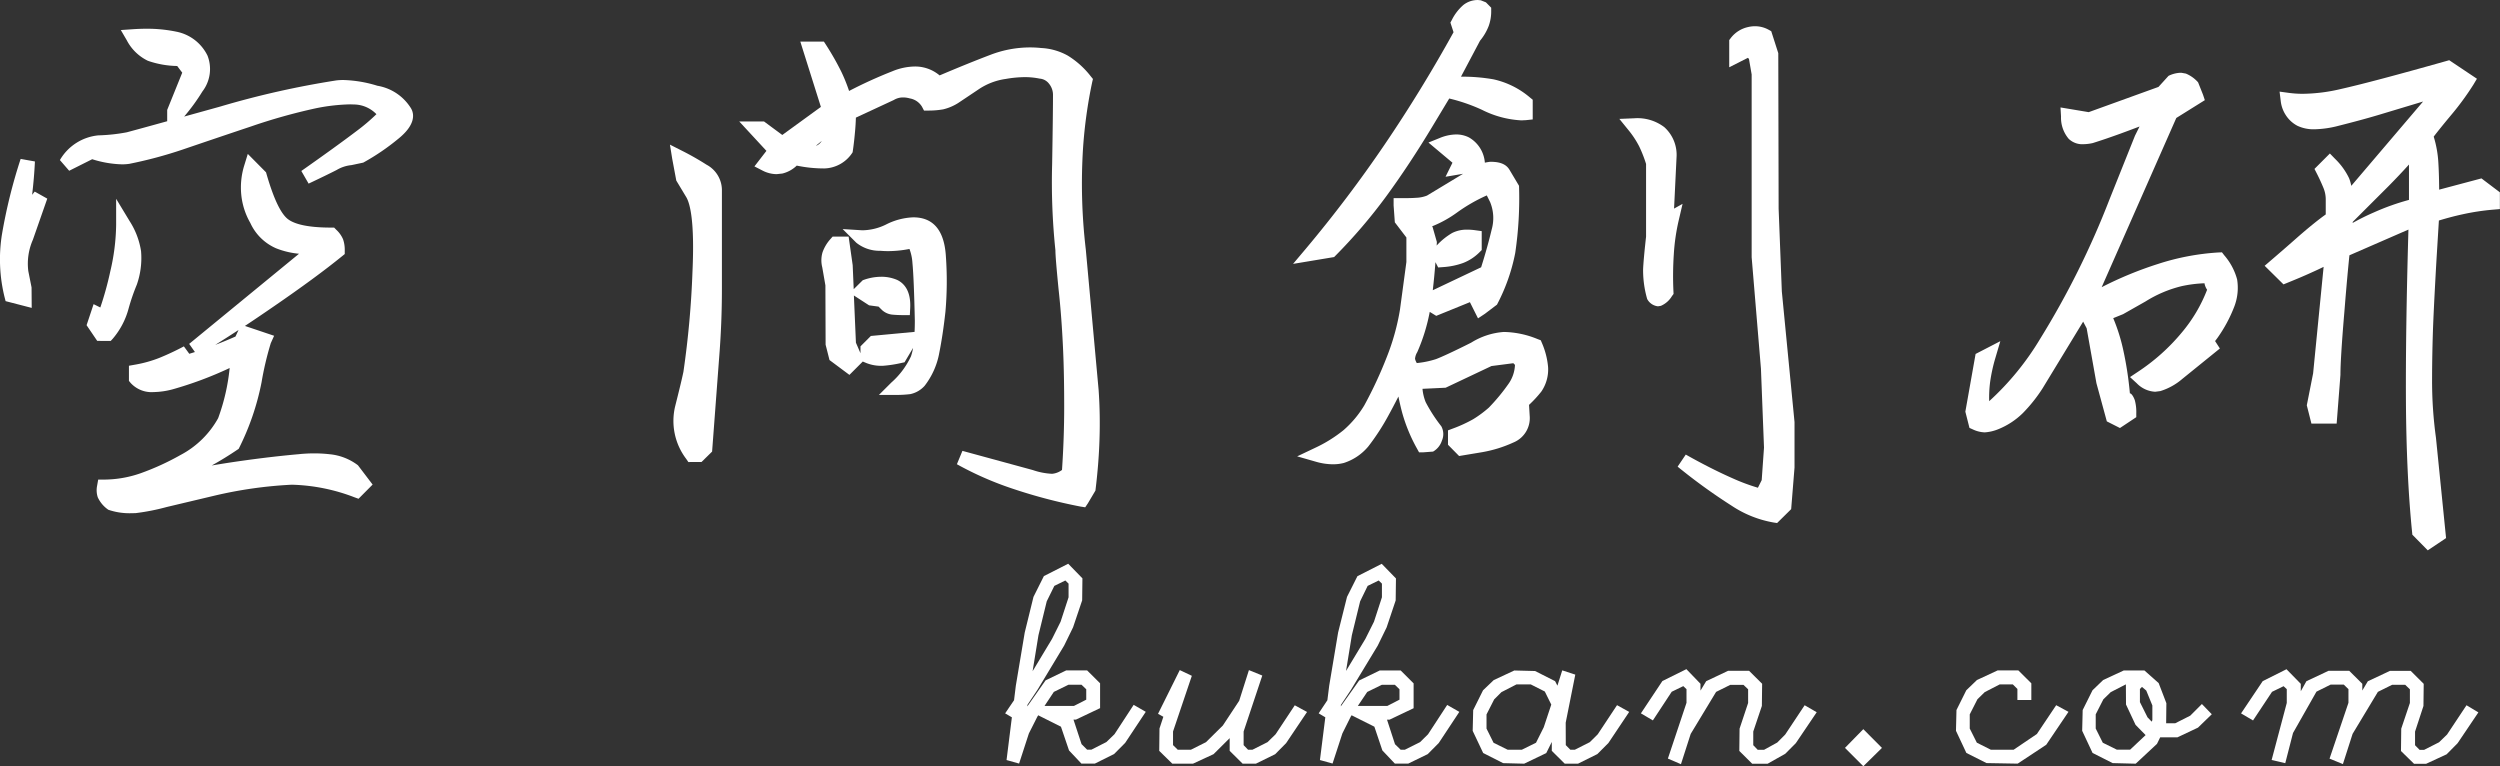
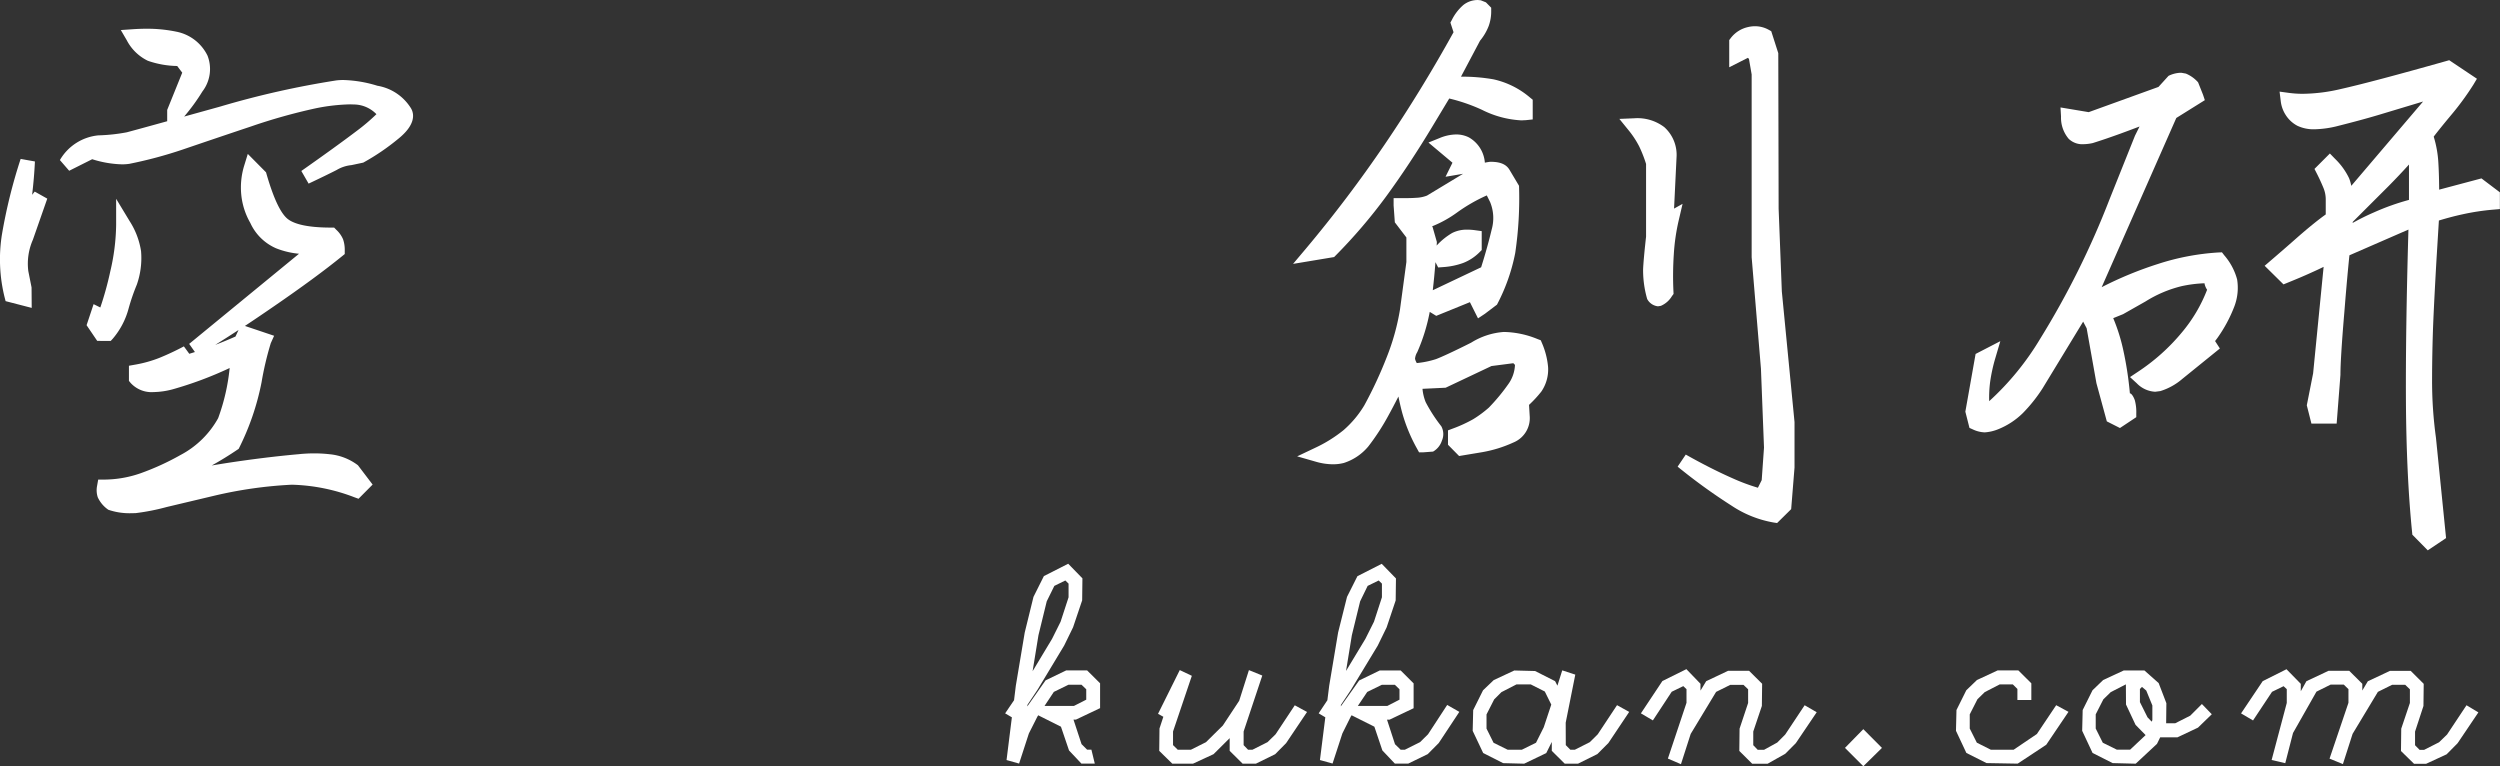
<svg xmlns="http://www.w3.org/2000/svg" width="168.415" height="51.619" viewBox="0 0 168.415 51.619">
  <rect x="0" y="0" width="168.415" height="51.619" fill="#333333" stroke="none" />
  <g id="ヘッダーロゴ" transform="translate(-467.612 -40.895)">
    <g id="グループ_4206" data-name="グループ 4206" transform="translate(467.612 40.895)">
      <g id="グループ_4204" data-name="グループ 4204" transform="translate(67.719 37.98)">
-         <path id="パス_96685" data-name="パス 96685" d="M402.019,333.326h-.9l-.836-.888-.544-1.6-1.522-.764,0-.017-.062.095-.577,1.142-.659,2.028-.845-.238.359-2.878-.454-.267.6-.884.12-.979.6-3.583.589-2.4.7-1.4,1.64-.834.958.985-.018,1.481-.612,1.816-.6,1.229-1.792,2.973-.68,1.017-.014.114,1.234-1.759,1.389-.67h1.409l.874.868v1.674l-1.625.772h-.167l.543,1.653.374.372h.29l1.008-.512.548-.53,1.291-1.977.815.47-1.388,2.094-.744.748Zm-3.388-3.885h1.979l.833-.424v-.7l-.317-.305h-.882l-.984.481Zm.663-8.089-.513,1.041-.557,2.281-.395,2.426,1.311-2.18.575-1.154.537-1.646V321.2l-.218-.212Z" transform="translate(-395.986 -319.863)" fill="#fff" />
+         <path id="パス_96685" data-name="パス 96685" d="M402.019,333.326h-.9l-.836-.888-.544-1.6-1.522-.764,0-.017-.062.095-.577,1.142-.659,2.028-.845-.238.359-2.878-.454-.267.6-.884.12-.979.6-3.583.589-2.4.7-1.4,1.64-.834.958.985-.018,1.481-.612,1.816-.6,1.229-1.792,2.973-.68,1.017-.014.114,1.234-1.759,1.389-.67h1.409l.874.868v1.674l-1.625.772h-.167l.543,1.653.374.372h.29Zm-3.388-3.885h1.979l.833-.424v-.7l-.317-.305h-.882l-.984.481Zm.663-8.089-.513,1.041-.557,2.281-.395,2.426,1.311-2.18.575-1.154.537-1.646V321.2l-.218-.212Z" transform="translate(-395.986 -319.863)" fill="#fff" />
        <path id="パス_96686" data-name="パス 96686" d="M423.214,340.509h-.9l-.871-.863v-.855l-1.085,1.079-1.382.639h-1.4l-.878-.861.017-1.506.26-.79-.358-.2,1.464-2.946.813.386-1.267,3.753v.914l.32.315h.88l1.021-.512,1.136-1.123,1.1-1.666.656-2.065.9.366-1.257,3.769v.919l.3.311h.293l1.017-.512.542-.529,1.294-1.954.826.451-1.411,2.1-.738.745Z" transform="translate(-406.324 -327.045)" fill="#fff" />
        <path id="パス_96687" data-name="パス 96687" d="M444.32,333.326h-.895l-.843-.889-.539-1.6-1.524-.764.007-.027-.071.106-.567,1.139-.662,2.028-.85-.235.362-2.879-.448-.267.587-.882.123-.98.6-3.583.6-2.4.7-1.394,1.638-.834.959.985-.019,1.481-.609,1.816-.6,1.229-1.8,2.973-.676,1.015-.014.106,1.24-1.748,1.383-.671h1.413l.871.868v1.674l-1.622.772h-.17l.538,1.652.382.373h.281l1.025-.512.537-.529,1.291-1.977.818.467-1.388,2.1-.744.748Zm-3.392-3.885h1.984l.823-.424v-.7l-.308-.3h-.885l-.98.48Zm.662-8.089-.506,1.04-.558,2.282-.392,2.408,1.305-2.164.578-1.154.535-1.645V321.2l-.218-.212Z" transform="translate(-417.176 -319.863)" fill="#fff" />
        <path id="パス_96688" data-name="パス 96688" d="M466.181,340.53h-.9l-.87-.862v-.6l-.373.75-1.487.714-1.417-.036-1.346-.683-.706-1.492.034-1.4.663-1.332.722-.689,1.385-.646,1.4.036,1.347.682.157.305.325-1.031.879.286-.646,3.237.006,1.512.308.312h.3l1.011-.511.533-.529,1.3-1.963.82.454-1.4,2.094-.745.747Zm-4.745-.939h.96l.952-.47.522-1.043.506-1.527-.436-.881-.947-.479h-.96l-1.015.522-.488.487-.516,1.013v.956l.474.954Z" transform="translate(-427.592 -327.066)" fill="#fff" />
        <path id="パス_96689" data-name="パス 96689" d="M484.482,340.484l-.88-.379,1.254-3.757v-.918l-.216-.206-.781.38-1.268,1.93-.807-.475,1.448-2.178,1.616-.8.95.986v.46l.385-.636,1.479-.7h1.408l.881.874-.018,1.495-.58,1.725v.918l.3.311h.428l.888-.489.539-.543,1.307-1.97.812.472-1.407,2.083-.711.714-1.189.672h-1.038l-.868-.863.017-1.5.576-1.731v-.921l-.313-.3h-.888l-.956.475-1.712,2.831Z" transform="translate(-438.962 -326.983)" fill="#fff" />
        <path id="パス_96690" data-name="パス 96690" d="M510.565,344.682l-1.236-1.236,1.236-1.263,1.256,1.263Z" transform="translate(-452.76 -331.043)" fill="#fff" />
        <path id="パス_96691" data-name="パス 96691" d="M528.471,340.537l-2.1-.037-1.358-.683-.7-1.492.034-1.4.662-1.331.717-.69,1.39-.646h1.4l.874.868v1.123h-.939v-.744l-.31-.308h-.878l-1.012.522-.492.481-.518,1.018v.955l.478.952.942.474H528.2l1.564-1.059,1.3-1.94.829.447-1.5,2.22Z" transform="translate(-460.266 -327.074)" fill="#fff" />
        <path id="パス_96692" data-name="パス 96692" d="M544.817,340.537l-1.422-.036-1.352-.683-.7-1.492.034-1.4.662-1.331.717-.69,1.391-.646h1.388l.961.854.519,1.352L547,337.817h.612l1.011-.511.785-.785.666.69-.929.9-1.38.652H546.6l-.218.443-1.432,1.333Zm-1.135-.939h.889l1.045-.983-.677-.69-.643-1.37-.009-1.358-1.018.522-.5.487-.514,1.011v.956l.477.956Zm2.063-2.181.282.293.044-.108v-.983l-.411-1.005-.29-.246-.137.14v.884Z" transform="translate(-468.794 -327.074)" fill="#fff" />
        <path id="パス_96693" data-name="パス 96693" d="M569.655,340.477l-.9-.368,1.274-3.763v-.918l-.315-.305h-.887l-.953.474-1.58,2.786-.522,2.032-.918-.215,1.02-3.842v-.929l-.214-.2-.779.379-1.28,1.929-.807-.475,1.461-2.176,1.6-.8.963.984v.5l.379-.676,1.486-.7h1.4l.88.874v.453l.373-.625,1.492-.7h1.394l.877.874-.017,1.492-.566,1.727v.918l.308.313h.3l1.008-.512.542-.525,1.308-1.97.8.481-1.4,2.077-.741.748-1.382.639h-.81l-.881-.861.018-1.507.583-1.731v-.918l-.315-.305h-.884l-.957.475-1.705,2.831Z" transform="translate(-479.542 -326.983)" fill="#fff" />
      </g>
      <g id="グループ_4205" data-name="グループ 4205">
-         <path id="パス_96694" data-name="パス 96694" d="M378.39,280.712a35.632,35.632,0,0,1-4.562-1.2,22.022,22.022,0,0,1-3.769-1.653l.373-.9,4.733,1.29a4.638,4.638,0,0,0,1.305.255,1.306,1.306,0,0,0,.67-.259c.1-1.482.147-2.893.147-4.232,0-1.405-.021-2.745-.08-4.008s-.149-2.579-.3-3.948c-.139-1.414-.211-2.282-.211-2.608a44.129,44.129,0,0,1-.221-5.791c.041-2.384.058-3.928.058-4.648a1.192,1.192,0,0,0-.271-.789.873.873,0,0,0-.629-.339,4.926,4.926,0,0,0-.983-.1,7.637,7.637,0,0,0-1.288.12,4.364,4.364,0,0,0-1.893.738l-1.328.888a3.291,3.291,0,0,1-1.005.424,5.618,5.618,0,0,1-.992.083h-.3l-.138-.262a1.189,1.189,0,0,0-.816-.557,1.66,1.66,0,0,0-.451-.066,1.19,1.19,0,0,0-.626.171l-2.558,1.189c-.009.3-.027.607-.055.911-.035.4-.082.869-.165,1.424a2.325,2.325,0,0,1-1.9,1.088h-.031a8.916,8.916,0,0,1-1.833-.191,2.108,2.108,0,0,1-.968.534l-.388.042a2.109,2.109,0,0,1-.97-.252l-.525-.27.808-1.047-1.83-1.979h1.67l1.229.908,2.6-1.89-1.386-4.4H361.1l.146.226a18.354,18.354,0,0,1,1.025,1.8,10.985,10.985,0,0,1,.525,1.3,30.073,30.073,0,0,1,2.912-1.326,4.089,4.089,0,0,1,1.5-.322,2.556,2.556,0,0,1,1.687.6q1.97-.836,3.435-1.391a7.457,7.457,0,0,1,2.65-.494,7.034,7.034,0,0,1,.751.039,4.088,4.088,0,0,1,1.8.514,5.815,5.815,0,0,1,1.54,1.384l.153.188-.055.235a32.01,32.01,0,0,0-.608,4.367,37.842,37.842,0,0,0,.181,6.877l.865,9.474a32.377,32.377,0,0,1,.058,3.339c-.034,1.122-.13,2.275-.273,3.436l-.506.854-.183.273Zm-17.782-24.318a.821.821,0,0,0,.349-.314l-.38.311Zm-8.64,21.318-.146-.215a4.227,4.227,0,0,1-.74-3.55c.261-1.041.451-1.814.555-2.316a62.39,62.39,0,0,0,.611-6.777c.149-3.331-.156-4.567-.437-5.015l-.655-1.088-.274-1.465-.154-.956.863.437a18.407,18.407,0,0,1,1.6.913,1.949,1.949,0,0,1,1.038,1.678v6.672c0,1.517-.059,3.1-.193,4.745l-.468,6.233-.712.7Zm12.837-4.52.844-.841a5.378,5.378,0,0,0,1.315-1.758,3.292,3.292,0,0,0,.142-.567l-.574.966-.211.045a8.332,8.332,0,0,1-1.259.192l-.151,0a2.674,2.674,0,0,1-1.038-.223l-.154-.065-.9.9-1.342-1-.262-1.035-.014-3.995-.211-1.213a1.917,1.917,0,0,1,.013-1,2.635,2.635,0,0,1,.537-.906l.147-.168h1.078l.274,1.928.069,1.614.607-.6a3.546,3.546,0,0,1,1.216-.235,2.678,2.678,0,0,1,1.1.211c.441.21.943.706.882,1.905l-.024.467h-.468c-.272,0-.5-.013-.691-.03a1.207,1.207,0,0,1-.719-.315l-.229-.228-.639-.086-1.023-.663.137,3.179.307.711v-.464l.7-.7,2.944-.275c.011-.226.017-.476.017-.756-.04-1.84-.091-3.142-.161-3.884a3.208,3.208,0,0,0-.2-.946,7.442,7.442,0,0,1-1.428.146c-.181,0-.358-.007-.533-.022a2.5,2.5,0,0,1-1.618-.542l-.922-.922,1.325.083a3.709,3.709,0,0,0,1.591-.386,4.376,4.376,0,0,1,1.85-.487c.856.005,2.05.345,2.188,2.62a23.554,23.554,0,0,1-.03,3.74q-.168,1.534-.413,2.76a5.093,5.093,0,0,1-.989,2.23,1.789,1.789,0,0,1-.968.56,8.117,8.117,0,0,1-.922.055Z" transform="translate(-305.597 -246.586)" fill="#fff" />
        <path id="パス_96695" data-name="パス 96695" d="M467.208,278.965a7.384,7.384,0,0,1-2.834-1.137,38.594,38.594,0,0,1-3.629-2.626l.549-.813c1.206.68,2.276,1.213,3.211,1.623a13.089,13.089,0,0,0,1.649.611l.255-.513.155-2.192-.206-5.315-.626-7.511,0-12.31-.181-1.047-.073-.073-1.257.636v-1.831l.1-.133a2.012,2.012,0,0,1,1.167-.745,2.042,2.042,0,0,1,.472-.056,1.89,1.89,0,0,1,.92.239l.171.095.475,1.482.023,10.473.216,5.579.855,8.8,0,3.057-.226,2.807-.948.936Zm-29.693-3.922a4.216,4.216,0,0,1-1.147-.175l-1.253-.359,1.178-.559a9.231,9.231,0,0,0,1.938-1.2,6.924,6.924,0,0,0,1.409-1.681,28,28,0,0,0,1.513-3.252,15.461,15.461,0,0,0,.887-3.189l.433-3.212,0-1.652-.779-1.02-.082-1.138v-.492h.546c.362,0,.69,0,.984-.024a2.217,2.217,0,0,0,.717-.147l2.432-1.469-1.181.2.467-.946-1.618-1.359.761-.307a2.986,2.986,0,0,1,1.1-.238,1.88,1.88,0,0,1,.868.2,2.137,2.137,0,0,1,1.071,1.7c.108-.022.222-.042.342-.058h.068c.81,0,1.1.292,1.25.539l.642,1.077a25.17,25.17,0,0,1-.256,4.525,12.593,12.593,0,0,1-1.23,3.482l-.813.616-.464.308-.546-1.091-2.268.922-.438-.268a12.417,12.417,0,0,1-.84,2.712,1.014,1.014,0,0,0-.151.449.951.951,0,0,0,.12.287,6.07,6.07,0,0,0,1.292-.266c.378-.143,1.177-.509,2.37-1.109a4.792,4.792,0,0,1,2.2-.72h.013a6.241,6.241,0,0,1,2.276.485l.2.075.082.194a5.227,5.227,0,0,1,.41,1.605,2.63,2.63,0,0,1-.452,1.653,7.932,7.932,0,0,1-.831.9l.044.737a1.771,1.771,0,0,1-1.088,1.793,8.569,8.569,0,0,1-2.11.656l-1.557.259-.748-.758v-.97l.318-.12a9.2,9.2,0,0,0,1.38-.633,7.516,7.516,0,0,0,1.055-.781,12.952,12.952,0,0,0,1.366-1.662,2.387,2.387,0,0,0,.393-1.215l-.111-.113-1.474.191-3.085,1.46-1.56.074a3.119,3.119,0,0,0,.215.9,10.458,10.458,0,0,0,1.053,1.625,1.1,1.1,0,0,1,.038.97,1.312,1.312,0,0,1-.594.734l-.652.049h-.292l-.141-.256a11,11,0,0,1-.983-2.367c-.095-.346-.183-.724-.266-1.135q-.365.719-.686,1.3a15.22,15.22,0,0,1-1.337,2.055,3.552,3.552,0,0,1-1.656,1.12A2.907,2.907,0,0,1,437.515,275.043Zm6.916-13.616c-.054.7-.115,1.324-.181,1.891l3.258-1.546c.288-.91.523-1.757.707-2.532a2.832,2.832,0,0,0-.1-1.857l-.225-.453a11.177,11.177,0,0,0-1.984,1.137,7.7,7.7,0,0,1-1.7.945l.032.048.287,1.006c0,.082-.008.162-.014.243a4.477,4.477,0,0,1,1.052-.851,2.188,2.188,0,0,1,1.02-.221,3.914,3.914,0,0,1,.54.04l.424.059v1.275l-.144.144a3.164,3.164,0,0,1-1.108.727,4.88,4.88,0,0,1-1.349.277l-.331.025Zm14.99,2.974a.935.935,0,0,1-.727-.492,7.015,7.015,0,0,1-.275-1.991c.018-.417.081-1.154.2-2.208l0-4.9a8.888,8.888,0,0,0-.46-1.175,6.157,6.157,0,0,0-.723-1.1l-.616-.759,1.007-.042a2.982,2.982,0,0,1,2.024.6,2.51,2.51,0,0,1,.82,2.05l-.166,3.434.573-.32-.253,1.085a13.676,13.676,0,0,0-.337,2.308,21.959,21.959,0,0,0-.025,2.5l.008.177-.107.143a1.61,1.61,0,0,1-.747.658Zm-23.72-3.882a86.369,86.369,0,0,0,5.32-7.036c1.6-2.356,3.162-4.893,4.628-7.546l-.211-.649.1-.185a3.245,3.245,0,0,1,.772-1,1.551,1.551,0,0,1,1-.335l.175.018.345.137.356.362v.2a2.9,2.9,0,0,1-.166,1.025,3.56,3.56,0,0,1-.587,1l-1.282,2.421a12.247,12.247,0,0,1,2.2.181,5.684,5.684,0,0,1,2.45,1.225l.182.147v1.328l-.465.049-.3.014a6.64,6.64,0,0,1-2.647-.708,11.735,11.735,0,0,0-2.212-.765l-1.12,1.86c-1.028,1.711-2.086,3.311-3.142,4.754a35.452,35.452,0,0,1-3.381,3.954l-.112.113-2.766.46Z" transform="translate(-347.73 -243.766)" fill="#fff" />
        <path id="パス_96696" data-name="パス 96696" d="M555.686,283.856l-.017-.173c-.256-2.548-.395-5.525-.415-8.848-.016-3.235.041-7.111.169-11.533l-3.975,1.732c-.072.679-.191,1.94-.339,3.791-.181,2.125-.267,3.554-.267,4.268l-.255,3.278h-1.7l-.311-1.232.426-2.154.707-7.172c-.272.134-.542.26-.813.38-.517.238-1.054.461-1.59.679l-.3.122-1.27-1.253s1.239-1.056,2.128-1.845q1.2-1.054,1.988-1.614v-1.031a2.05,2.05,0,0,0-.156-.76c-.119-.285-.261-.606-.44-.956l-.163-.32,1.037-1.039.349.359a4.561,4.561,0,0,1,.947,1.311,2.935,2.935,0,0,1,.147.509l4.837-5.68-3.037.915c-.731.218-1.632.462-2.712.734a6.822,6.822,0,0,1-1.567.221,2.551,2.551,0,0,1-1.147-.233,2.082,2.082,0,0,1-.782-.713,2.169,2.169,0,0,1-.345-.956l-.078-.635.633.086a6.89,6.89,0,0,0,.941.061,11.586,11.586,0,0,0,2.566-.326c1.4-.315,3.712-.928,7.069-1.875l.219-.062,1.867,1.249-.239.4a18.743,18.743,0,0,1-1.549,2.106c-.532.638-.9,1.1-1.124,1.393a7.391,7.391,0,0,1,.317,1.82c.031.519.046,1.1.051,1.752l2.849-.758,1.241.938v1.128l-.45.039a15.778,15.778,0,0,0-2.054.312c-.543.117-1.078.26-1.605.421l-.164,2.674c-.086,1.509-.16,2.9-.216,4.194q-.076,1.917-.079,3.93a28.041,28.041,0,0,0,.261,3.829l.682,6.766-1.233.826Zm-4.023-21a15.451,15.451,0,0,1,1.429-.709,15.929,15.929,0,0,1,2.367-.844V258.92c-.437.485-.892.963-1.362,1.44l-2.421,2.418Zm-24.8,14.106a2.008,2.008,0,0,1-.788-.2l-.224-.1-.277-1.093.69-3.889,1.666-.861-.326,1.107a11.094,11.094,0,0,0-.362,1.649,8.2,8.2,0,0,0-.062,1.287,18.583,18.583,0,0,0,3.437-4.208,56.544,56.544,0,0,0,4.664-9.377L537,256.98l.309-.622c-.452.171-.867.327-1.241.464-.693.252-1.328.469-1.912.652a3.111,3.111,0,0,1-.633.076,1.316,1.316,0,0,1-.986-.361,2.2,2.2,0,0,1-.518-1.5l-.035-.615,1.9.317,4.7-1.7.677-.745a2,2,0,0,1,.792-.207h.076l.3.054a2.264,2.264,0,0,1,.823.588l.332.833.123.369-1.922,1.2-5.028,11.4a24.786,24.786,0,0,1,3.8-1.567,16.305,16.305,0,0,1,4.056-.772l.248-.01.154.2a4.117,4.117,0,0,1,.867,1.626,3.534,3.534,0,0,1-.2,1.855,9.56,9.56,0,0,1-1.111,2.065c-.056.079-.116.156-.174.232l.324.5-2.53,2.048a4.126,4.126,0,0,1-1.483.822l-.344.045a1.85,1.85,0,0,1-1.237-.565l-.461-.424.522-.348a13.451,13.451,0,0,0,2.96-2.645,10.121,10.121,0,0,0,1.712-2.89,1.113,1.113,0,0,1-.177-.436v0a8.568,8.568,0,0,0-1.565.2,8.249,8.249,0,0,0-2.4,1.021L536.2,269l-.664.269a12.314,12.314,0,0,1,.653,2.046,23.367,23.367,0,0,1,.469,3.019c.11,0,.254.239.331.461a3.021,3.021,0,0,1,.1.879v.265l-1.1.731-.885-.448-.7-2.572-.659-3.7-.235-.447-2.732,4.491a10.322,10.322,0,0,1-1.335,1.675,5.07,5.07,0,0,1-1.7,1.1A2.938,2.938,0,0,1,526.858,276.965Z" transform="translate(-393.176 -247.836)" fill="#fff" />
        <path id="パス_96697" data-name="パス 96697" d="M269.018,280.288a4.422,4.422,0,0,1-1.414-.233,2.067,2.067,0,0,1-.713-.839,1.531,1.531,0,0,1-.044-.788l.072-.407h.413a7.572,7.572,0,0,0,2.448-.428,17.337,17.337,0,0,0,2.687-1.23A6.191,6.191,0,0,0,275,273.883a13.651,13.651,0,0,0,.775-3.378,24.843,24.843,0,0,1-3.858,1.44,5.3,5.3,0,0,1-1.269.181,1.906,1.906,0,0,1-1.544-.616l-.114-.137v-1.021l.406-.072a8.381,8.381,0,0,0,1.626-.451,17.6,17.6,0,0,0,1.669-.782l.365.5.379-.119-.387-.549,7.4-6.072a5.549,5.549,0,0,1-1.547-.368,3.4,3.4,0,0,1-1.736-1.711,4.743,4.743,0,0,1-.61-1.918,5.012,5.012,0,0,1,.2-1.941l.242-.787,1.229,1.24c.582,2.058,1.072,2.794,1.4,3.091s1.09.632,2.981.632h.207l.144.147a1.9,1.9,0,0,1,.455.636,2.175,2.175,0,0,1,.115.764v.235l-.181.147c-1.154.939-2.7,2.076-4.6,3.381q-.995.687-1.944,1.315l1.967.662-.225.5a20.944,20.944,0,0,0-.622,2.639,17.251,17.251,0,0,1-1.54,4.478c-.673.458-1.264.815-1.813,1.121.342-.058.685-.113,1.026-.167,1.626-.248,3.228-.45,4.822-.592a10.02,10.02,0,0,1,1.052-.056,9.234,9.234,0,0,1,1.038.058,3.726,3.726,0,0,1,1.91.744l.988,1.3-.95.956-.294-.107a12.557,12.557,0,0,0-4.2-.84,28.739,28.739,0,0,0-5.265.751l-3.162.751a14.765,14.765,0,0,1-2.107.414C269.284,280.282,269.151,280.288,269.018,280.288Zm5.788-11.342q.668-.255,1.362-.562l.205-.44Q275.569,268.468,274.806,268.945Zm-7.953-.269-.716-1.057.472-1.418.453.225a21.8,21.8,0,0,0,.672-2.435,14.325,14.325,0,0,0,.394-3.121v-1.765l.913,1.51a5.194,5.194,0,0,1,.765,2.015,5.419,5.419,0,0,1-.285,2.258,13.764,13.764,0,0,0-.56,1.631,5.183,5.183,0,0,1-1.051,2l-.147.161ZM260.681,266l-.072-.281a10.6,10.6,0,0,1-.176-4.2,35.386,35.386,0,0,1,1.262-5.1l.961.171c-.034.752-.1,1.5-.188,2.248.056-.073.116-.147.175-.219l.845.475-.969,2.771a4,4,0,0,0-.308,2.11l.219,1.1.01,1.38Zm19.922-8.769q2.358-1.657,3.7-2.674a13.118,13.118,0,0,0,1.359-1.152,2.14,2.14,0,0,0-1.437-.652l-.334-.01a12.827,12.827,0,0,0-2.323.267,38.481,38.481,0,0,0-4.348,1.22c-1.824.61-3.365,1.133-4.614,1.559a28.886,28.886,0,0,1-3.591.961,3.359,3.359,0,0,1-.5.034,7.2,7.2,0,0,1-2-.345l-1.551.778-.625-.721a3.365,3.365,0,0,1,2.591-1.664,12,12,0,0,0,1.909-.205q.781-.208,2.728-.747v-.762l1.014-2.509-.34-.45a6.29,6.29,0,0,1-1.978-.352,3.144,3.144,0,0,1-1.42-1.384l-.4-.686.792-.054q.488-.034.94-.034a9.678,9.678,0,0,1,2.018.2,2.967,2.967,0,0,1,2.089,1.609,2.481,2.481,0,0,1-.342,2.416,13.453,13.453,0,0,1-1.23,1.692l2.425-.673a60.053,60.053,0,0,1,7.839-1.765,4.054,4.054,0,0,1,.46-.025,8.505,8.505,0,0,1,2.294.387A3.3,3.3,0,0,1,288,253.024c.227.4.276,1.117-.858,2.033a15.273,15.273,0,0,1-2.367,1.611l-.791.168a2.4,2.4,0,0,0-1,.328c-.5.255-1.135.563-1.89.919Z" transform="translate(-260.304 -245.713)" fill="#fff" />
      </g>
    </g>
  </g>
</svg>